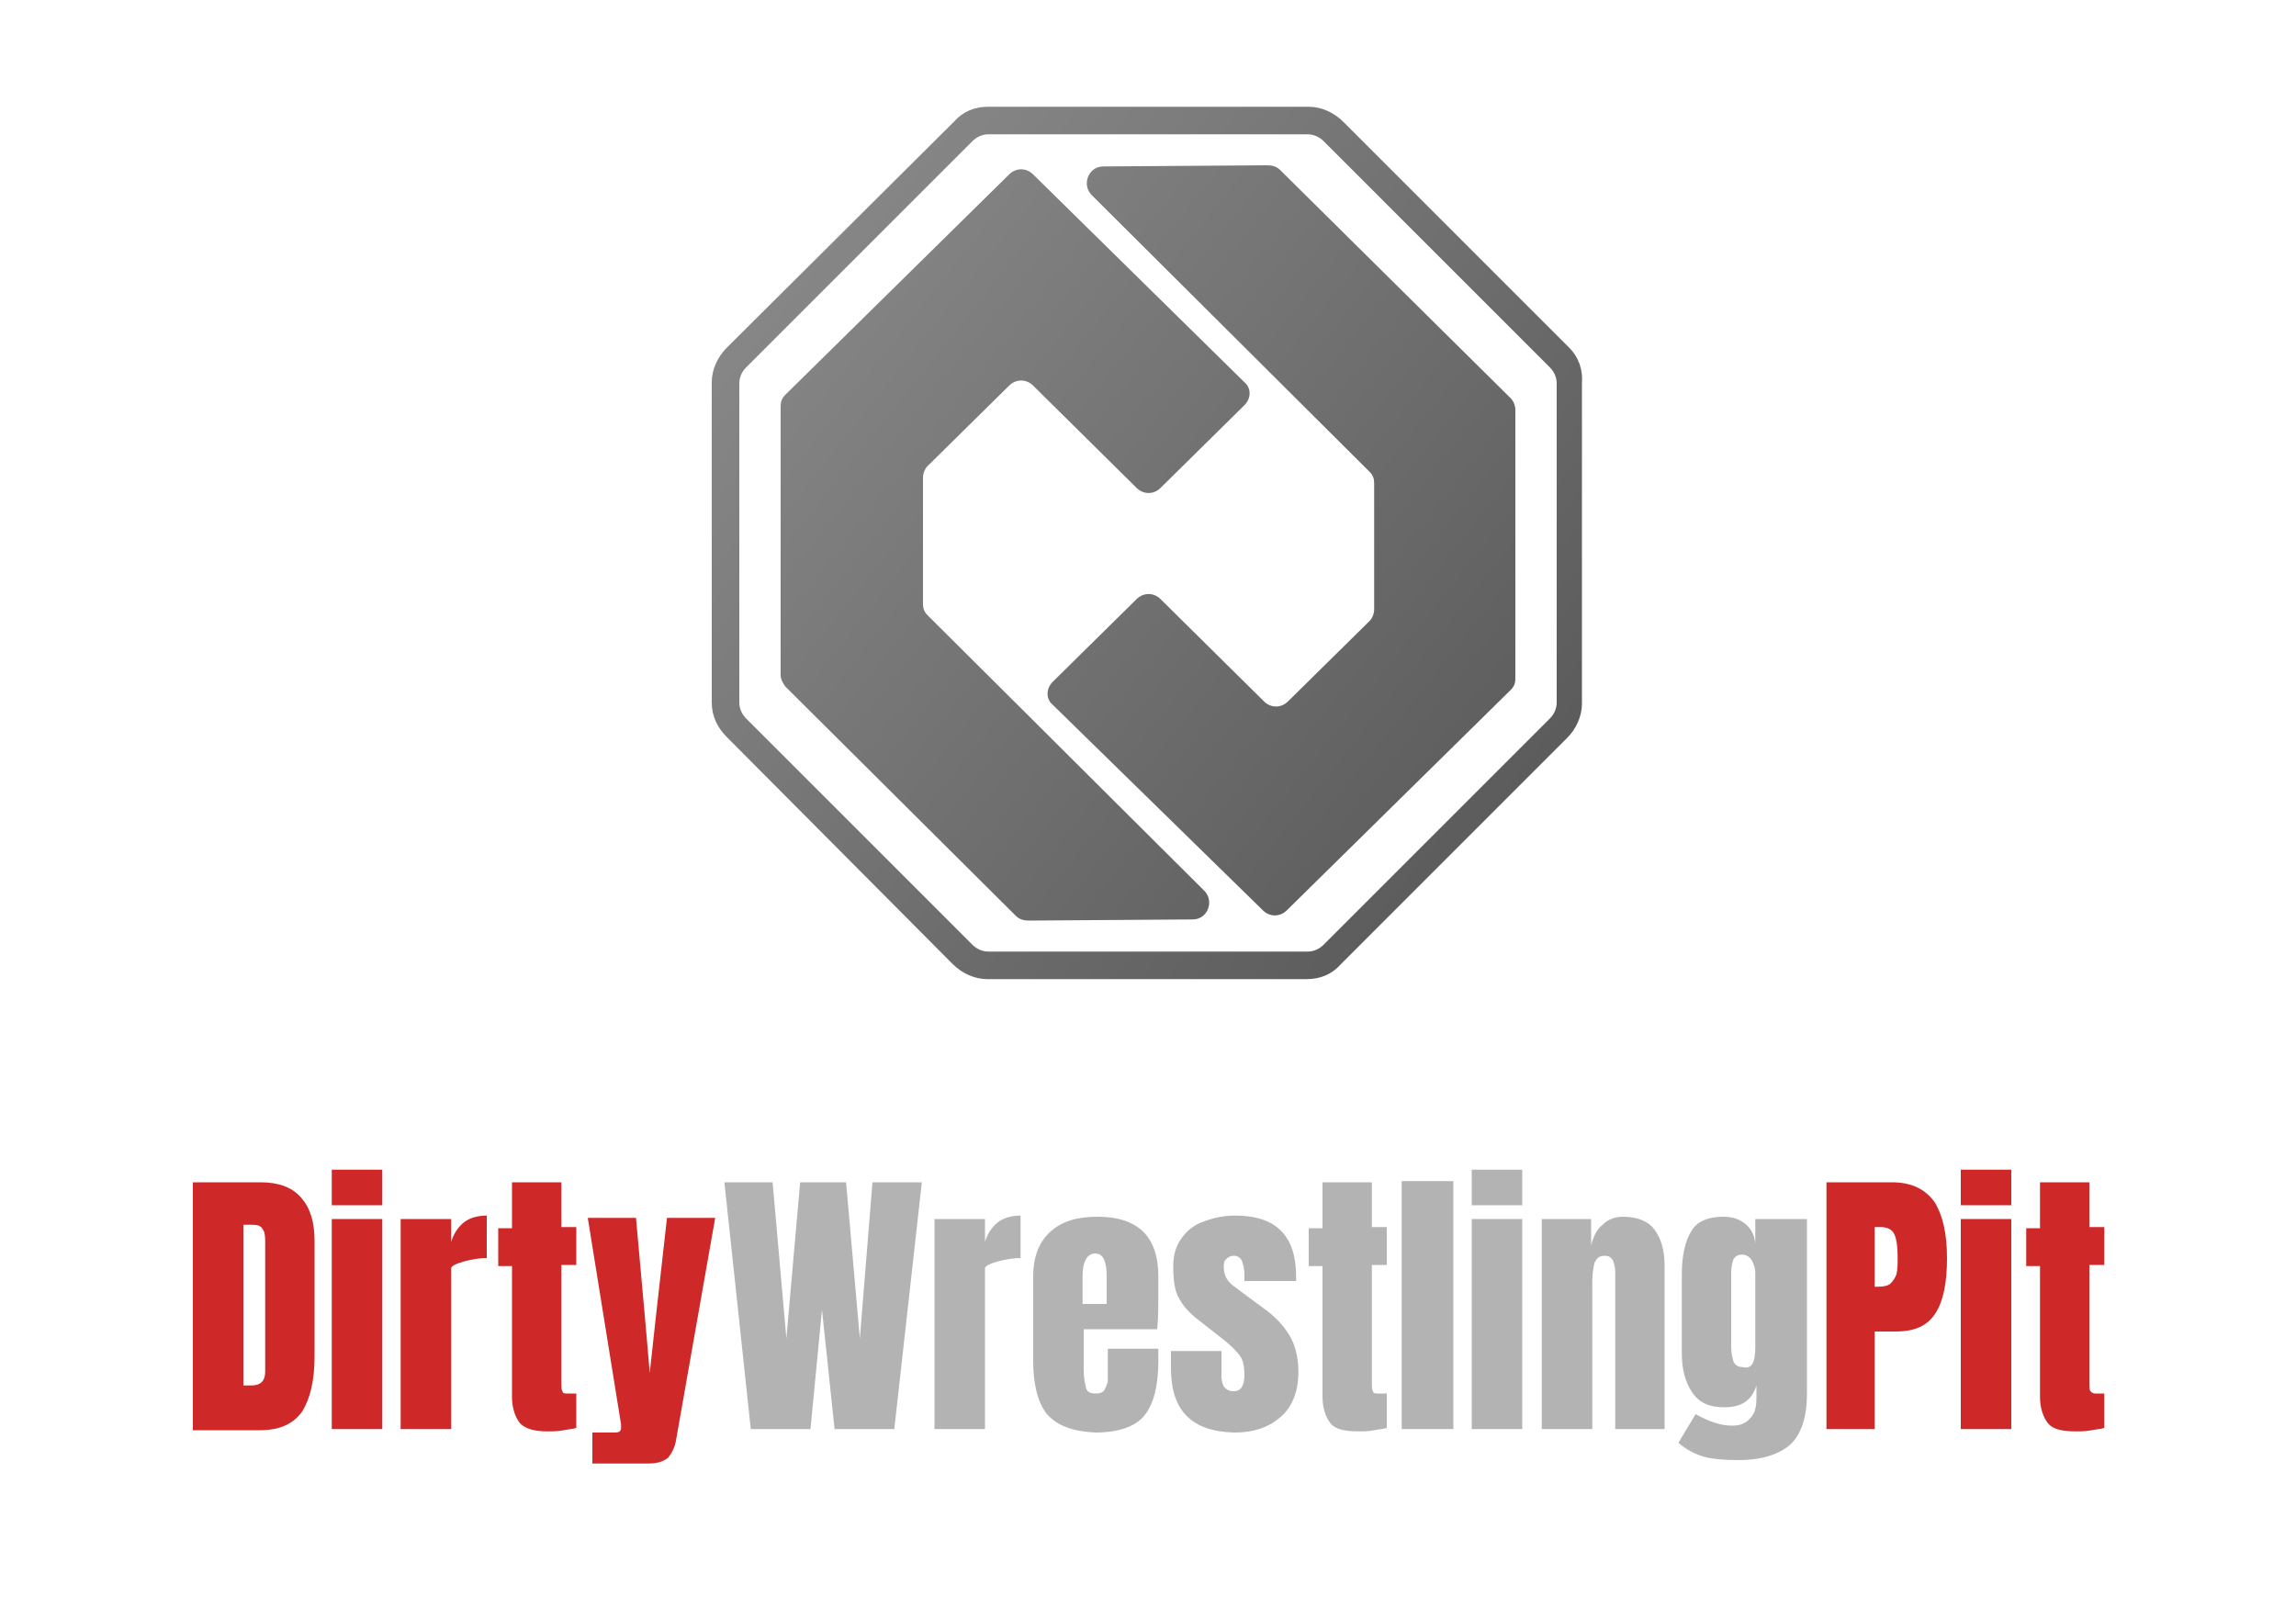
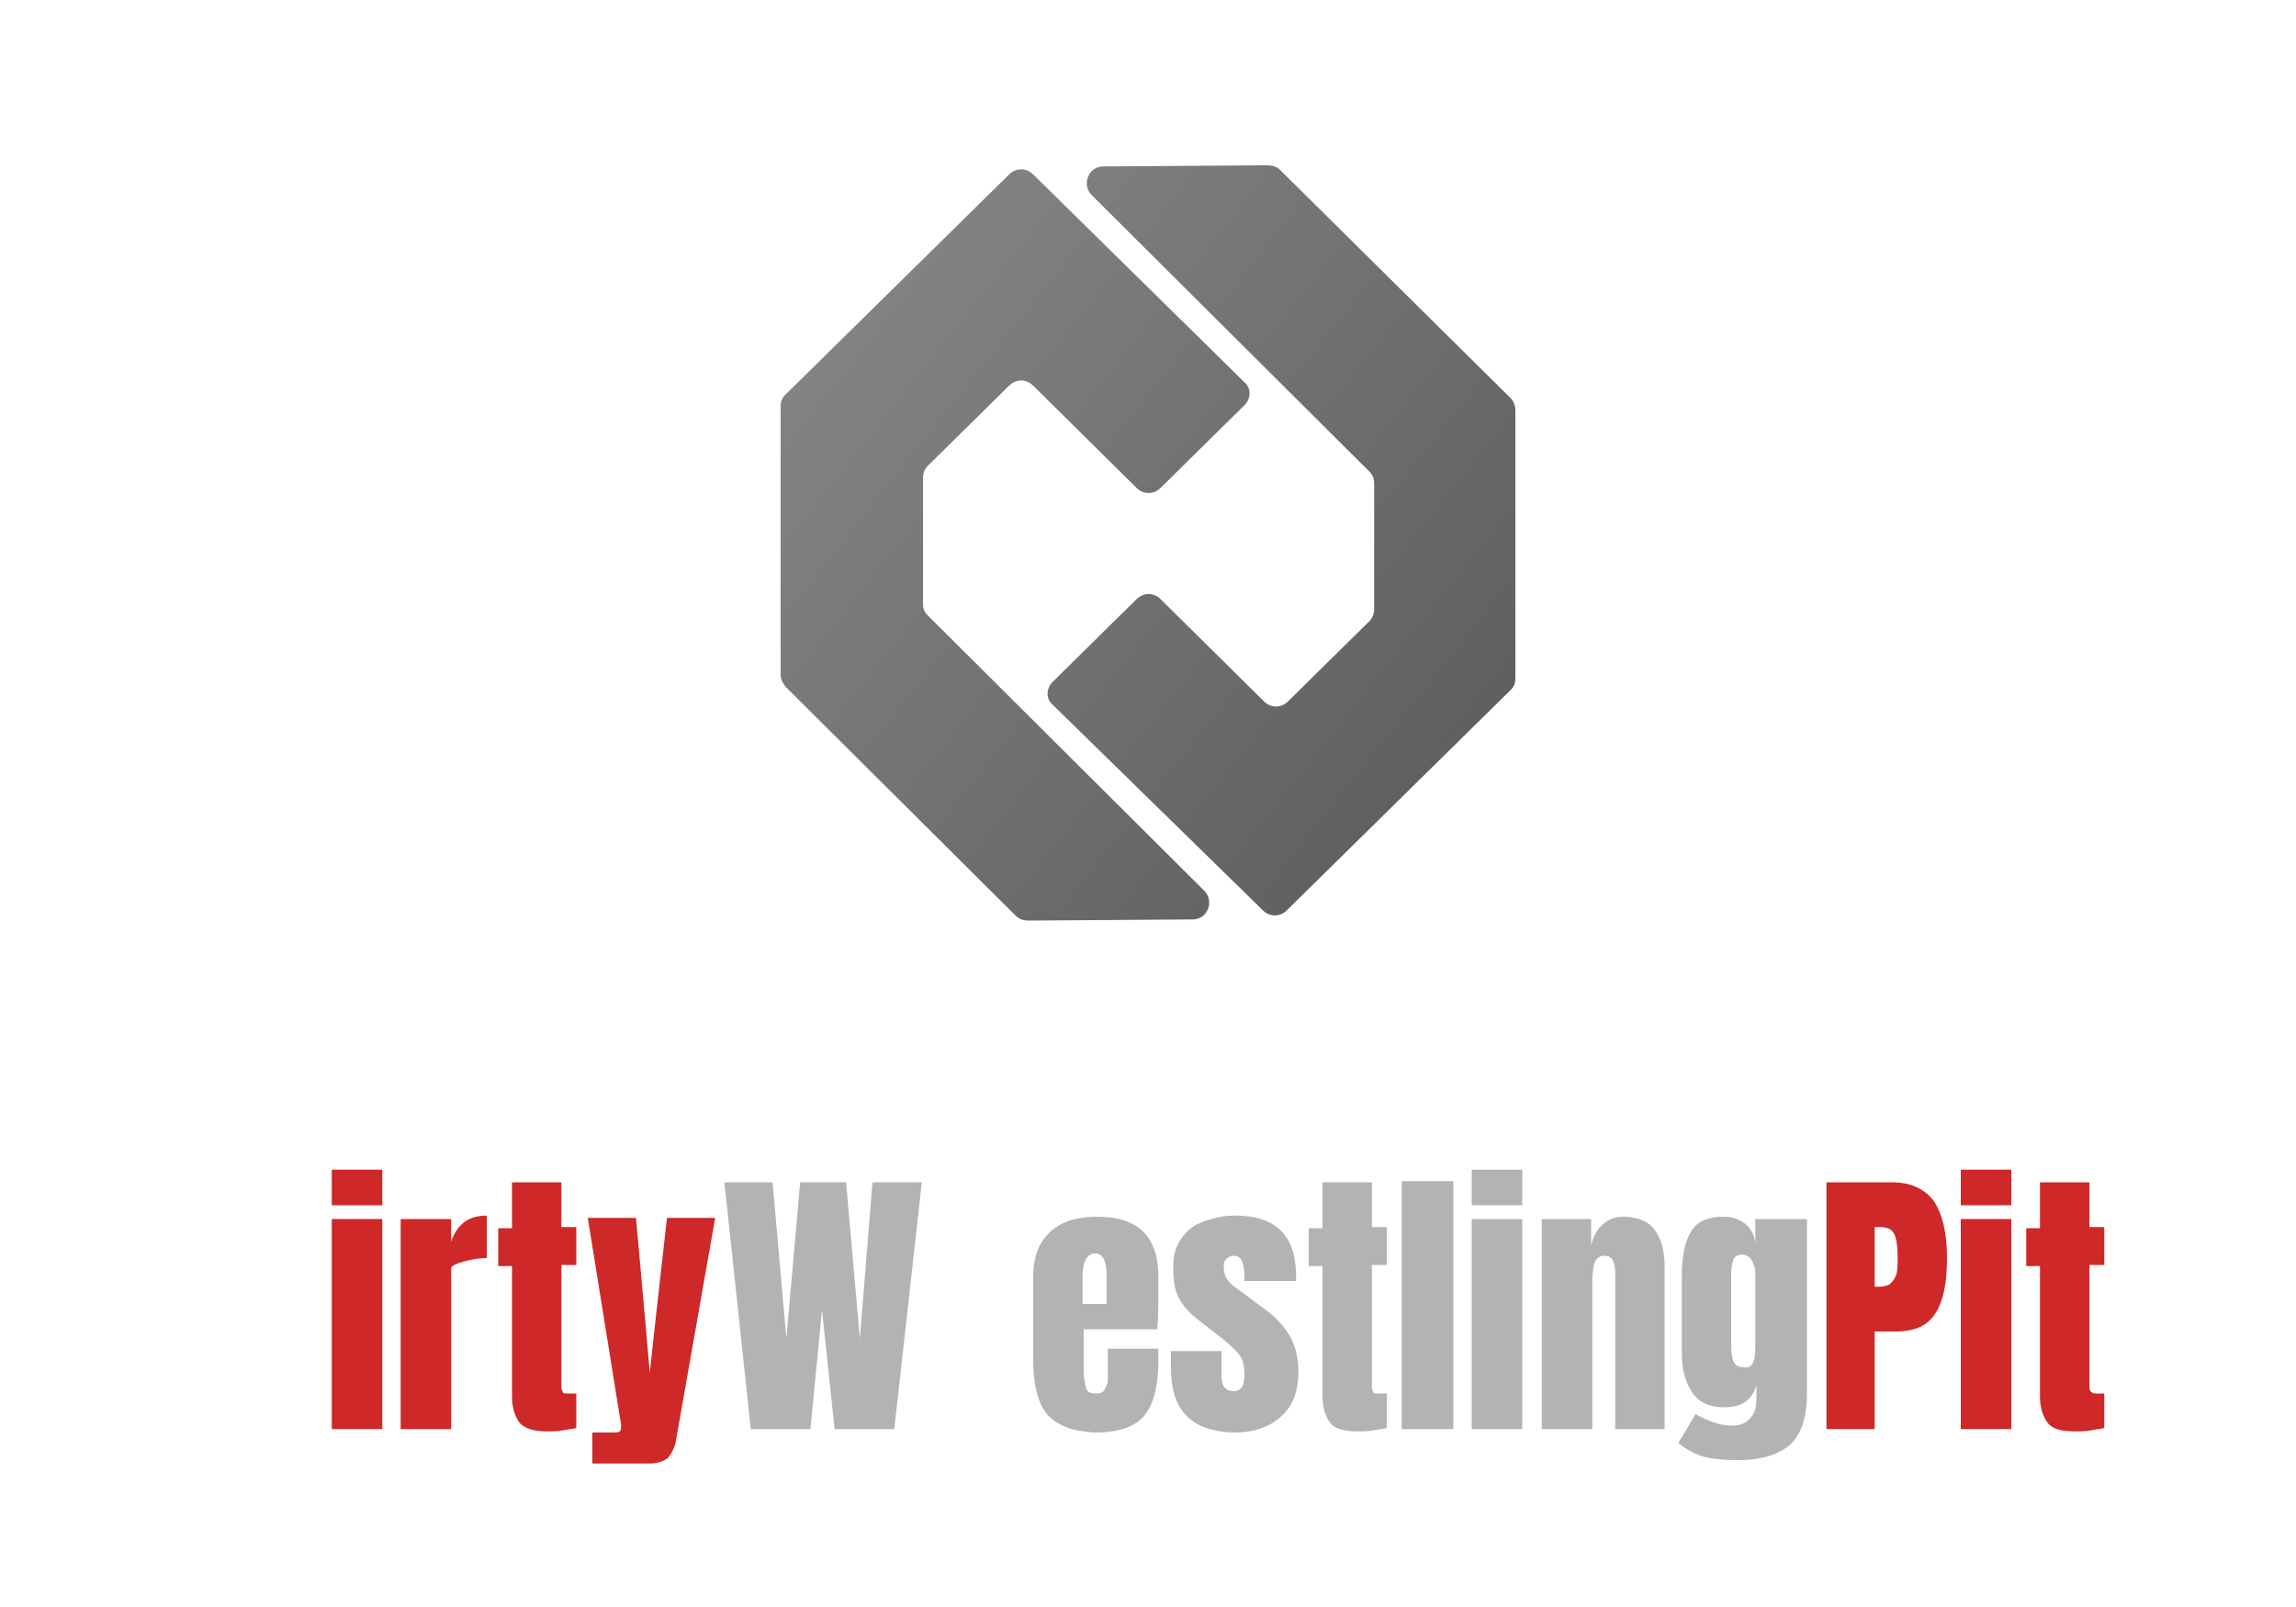
<svg xmlns="http://www.w3.org/2000/svg" version="1.1" id="Layer_1" x="0px" y="0px" viewBox="0 0 200 140" style="enable-background:new 0 0 200 140;" xml:space="preserve">
  <style type="text/css">
	.st0{fill:url(#SVGID_1_);}
	.st1{fill:url(#SVGID_2_);}
	.st2{fill:url(#SVGID_3_);}
	.st3{fill:#CE2828;}
	.st4{fill:#B3B3B3;}
</style>
  <g>
    <g>
      <linearGradient id="SVGID_1_" gradientUnits="userSpaceOnUse" x1="71.38" y1="953.818" x2="153.181" y2="1018.713" gradientTransform="matrix(1 0 0 1 0 -938)">
        <stop offset="0" style="stop-color:#888888" />
        <stop offset="1" style="stop-color:#504F4F" />
      </linearGradient>
      <path class="st0" d="M131.6,34.7l-20.1-19.9c-0.3-0.3-0.7-0.4-1.1-0.4l-14.3,0.1c-1.3,0-1.9,1.6-1,2.5l24.2,24.1    c0.3,0.3,0.4,0.6,0.4,1v11c0,0.4-0.2,0.8-0.4,1l-7.1,7c-0.6,0.6-1.5,0.6-2.1,0l-9-8.9c-0.6-0.6-1.5-0.6-2.1,0l-7.3,7.2    c-0.6,0.6-0.6,1.5,0,2L110,79.3c0.6,0.6,1.5,0.6,2.1,0l19.5-19.2c0.3-0.3,0.4-0.6,0.4-1V35.7C132,35.3,131.8,34.9,131.6,34.7z" />
      <linearGradient id="SVGID_2_" gradientUnits="userSpaceOnUse" x1="62.858" y1="964.561" x2="144.658" y2="1029.456" gradientTransform="matrix(1 0 0 1 0 -938)">
        <stop offset="0" style="stop-color:#888888" />
        <stop offset="1" style="stop-color:#504F4F" />
      </linearGradient>
      <path class="st1" d="M80.8,53.6c-0.3-0.3-0.4-0.6-0.4-1v-11c0-0.4,0.2-0.8,0.4-1l7.1-7c0.6-0.6,1.5-0.6,2.1,0l9,8.9    c0.6,0.6,1.5,0.6,2.1,0l7.3-7.2c0.6-0.6,0.6-1.5,0-2L90,15.2c-0.6-0.6-1.5-0.6-2.1,0L68.4,34.4c-0.3,0.3-0.4,0.6-0.4,1v23.4    c0,0.4,0.2,0.7,0.4,1l20.1,20c0.3,0.3,0.7,0.4,1.1,0.4l14.3-0.1c1.3,0,1.9-1.6,1-2.5L80.8,53.6z" />
      <linearGradient id="SVGID_3_" gradientUnits="userSpaceOnUse" x1="67.107" y1="959.205" x2="148.907" y2="1024.1" gradientTransform="matrix(1 0 0 1 0 -938)">
        <stop offset="0" style="stop-color:#888888" />
        <stop offset="1" style="stop-color:#504F4F" />
      </linearGradient>
-       <path class="st2" d="M136.7,30.3L117,10.6c-0.8-0.8-1.9-1.3-3-1.3H86.1c-1.2,0-2.2,0.4-3,1.3L63.3,30.3c-0.8,0.8-1.3,1.9-1.3,3    v27.9c0,1.2,0.5,2.2,1.3,3L83,84c0.8,0.8,1.9,1.3,3,1.3h27.8c1.2,0,2.2-0.4,3-1.3l19.7-19.7c0.8-0.8,1.3-1.9,1.3-3V33.4    C137.9,32.2,137.5,31.1,136.7,30.3z M135.6,61.2c0,0.5-0.2,1-0.6,1.4l-19.7,19.7c-0.4,0.4-0.9,0.6-1.4,0.6H86.1    c-0.5,0-1-0.2-1.4-0.6L65,62.6c-0.4-0.4-0.6-0.9-0.6-1.4V33.4c0-0.5,0.2-1,0.6-1.4l19.7-19.7c0.4-0.4,0.9-0.6,1.4-0.6h27.8    c0.5,0,1,0.2,1.4,0.6L135,32c0.4,0.4,0.6,0.9,0.6,1.4V61.2z" />
    </g>
  </g>
  <g>
-     <path class="st3" d="M16.8,103h5.9c1.5,0,2.7,0.4,3.5,1.3c0.8,0.9,1.2,2.1,1.2,3.8l0,10.1c0,2.1-0.4,3.7-1.1,4.8   c-0.8,1.1-2,1.6-3.7,1.6h-5.8V103z M21.9,120.7c0.8,0,1.2-0.4,1.2-1.2v-11.1c0-0.5,0-0.8-0.1-1.1c-0.1-0.2-0.2-0.4-0.4-0.5   c-0.2-0.1-0.5-0.1-0.9-0.1h-0.5v14H21.9z" />
    <path class="st3" d="M28.9,105v-3.1h4.4v3.1H28.9z M28.9,124.5v-18.3h4.4v18.3H28.9z" />
    <path class="st3" d="M34.9,106.2h4.4v2c0.2-0.7,0.6-1.3,1.1-1.7c0.5-0.4,1.2-0.6,2-0.6v3.7c-0.6,0-1.3,0.1-2,0.3   c-0.7,0.2-1.1,0.4-1.1,0.6v14h-4.4V106.2z" />
    <path class="st3" d="M45.3,124c-0.4-0.5-0.7-1.3-0.7-2.3v-11.4h-1.2v-3.3h1.2V103h4.3v3.9h1.3v3.3h-1.3v10.3c0,0.3,0,0.6,0.1,0.7   c0,0.2,0.2,0.2,0.4,0.2c0.2,0,0.3,0,0.5,0s0.3,0,0.3,0v3c-0.3,0.1-0.6,0.1-1.1,0.2c-0.5,0.1-0.9,0.1-1.4,0.1   C46.6,124.7,45.8,124.5,45.3,124z" />
    <path class="st3" d="M51.5,124.8h2.1c0.3,0,0.5-0.1,0.5-0.4c0-0.1,0-0.2,0-0.3l-2.9-18h4.2l0.8,8.9l0.4,4.6l0.5-4.6l1-8.9h4.2   l-3.4,19.3c-0.1,0.7-0.4,1.2-0.7,1.6c-0.4,0.3-0.9,0.5-1.7,0.5h-4.9V124.8z" />
    <path class="st4" d="M65.4,124.5L63.1,103h4.2l1.2,13.6l1.2-13.6h4l1.2,13.6L76,103h4.3l-2.4,21.5h-5.2l-1.1-10.4l-1,10.4H65.4z" />
-     <path class="st4" d="M81.4,106.2h4.4v2c0.2-0.7,0.6-1.3,1.1-1.7c0.5-0.4,1.2-0.6,2-0.6v3.7c-0.6,0-1.3,0.1-2,0.3   c-0.7,0.2-1.1,0.4-1.1,0.6v14h-4.4V106.2z" />
    <path class="st4" d="M91.2,123.2c-0.8-1-1.2-2.6-1.2-4.6v-7.4c0-1.7,0.5-3,1.5-3.9c1-0.9,2.3-1.3,4.1-1.3c3.5,0,5.3,1.7,5.3,5.2   v1.3c0,1.3,0,2.4-0.1,3.3h-6.4v3.6c0,0.6,0.1,1.1,0.2,1.5c0.1,0.4,0.4,0.5,0.9,0.5c0.3,0,0.6-0.1,0.7-0.3c0.1-0.2,0.2-0.4,0.3-0.7   c0-0.3,0-0.6,0-1.1v-1.8h4.4v1.1c0,2.1-0.4,3.7-1.2,4.7c-0.8,1-2.3,1.5-4.3,1.5C93.4,124.7,92.1,124.2,91.2,123.2z M96.4,113.6   v-2.4c0-1.3-0.3-2-1-2c-0.7,0-1.1,0.7-1.1,2v2.4H96.4z" />
    <path class="st4" d="M102,119.2l0-1.5h4.4l0,2.2c0,0.4,0.1,0.8,0.3,1c0.2,0.2,0.4,0.3,0.8,0.3c0.6,0,0.9-0.5,0.9-1.4   c0-0.7-0.1-1.3-0.4-1.7c-0.3-0.4-0.7-0.8-1.3-1.3l-2.3-1.8c-0.8-0.6-1.4-1.3-1.7-1.9c-0.4-0.7-0.5-1.6-0.5-2.8   c0-0.9,0.2-1.7,0.7-2.4c0.5-0.7,1.1-1.2,2-1.5c0.8-0.3,1.7-0.5,2.7-0.5c3.6,0,5.3,1.8,5.3,5.3v0.4h-4.5V111c0-0.4-0.1-0.8-0.2-1.1   s-0.4-0.5-0.7-0.5c-0.3,0-0.5,0.1-0.7,0.3c-0.2,0.2-0.2,0.4-0.2,0.7c0,0.7,0.3,1.2,0.8,1.6l2.7,2c1,0.7,1.7,1.5,2.2,2.3   c0.5,0.8,0.8,1.9,0.8,3.2c0,1.7-0.5,3-1.5,3.9c-1,0.9-2.3,1.4-4.1,1.4C103.8,124.7,102,122.9,102,119.2z" />
    <path class="st4" d="M115.9,124c-0.4-0.5-0.7-1.3-0.7-2.3v-11.4H114v-3.3h1.2V103h4.3v3.9h1.3v3.3h-1.3v10.3c0,0.3,0,0.6,0.1,0.7   c0,0.2,0.2,0.2,0.4,0.2c0.2,0,0.3,0,0.5,0c0.2,0,0.3,0,0.3,0v3c-0.3,0.1-0.6,0.1-1.1,0.2s-0.9,0.1-1.4,0.1   C117.1,124.7,116.3,124.5,115.9,124z" />
    <path class="st4" d="M122.1,124.5v-21.6h4.5v21.6H122.1z" />
    <path class="st4" d="M128.2,105v-3.1h4.4v3.1H128.2z M128.2,124.5v-18.3h4.4v18.3H128.2z" />
    <path class="st4" d="M134.2,106.2h4.4v2.3c0.2-0.8,0.5-1.4,1-1.8c0.5-0.5,1.1-0.7,1.8-0.7c1.2,0,2.2,0.4,2.7,1.1   c0.6,0.8,0.9,1.8,0.9,3.2v14.2h-4.3v-13.7c0-0.4-0.1-0.7-0.2-1c-0.2-0.3-0.4-0.4-0.7-0.4c-0.5,0-0.7,0.2-0.9,0.6   c-0.1,0.4-0.2,1-0.2,1.6v12.9h-4.4V106.2z" />
    <path class="st4" d="M148.4,126.9c-0.7-0.2-1.5-0.6-2.2-1.2l1.5-2.5c1.1,0.6,2.1,1,3.2,1c0.7,0,1.2-0.2,1.6-0.7   c0.4-0.4,0.5-1,0.5-1.8v-1c-0.4,1.3-1.3,1.9-2.8,1.9c-1.3,0-2.2-0.4-2.8-1.3c-0.6-0.9-0.9-2-0.9-3.4V111c0-1.6,0.3-2.9,0.8-3.7   c0.5-0.9,1.5-1.3,2.8-1.3c0.8,0,1.4,0.2,1.9,0.6c0.5,0.4,0.8,0.9,0.9,1.7v-2.1h4.5v15.2c0,2.1-0.5,3.5-1.4,4.4   c-1,0.9-2.5,1.4-4.6,1.4C150.1,127.2,149.1,127.1,148.4,126.9z M152.9,117.4v-6.5c0-0.4-0.1-0.7-0.3-1.1c-0.2-0.3-0.5-0.5-0.8-0.5   c-0.4,0-0.6,0.1-0.8,0.4c-0.1,0.3-0.2,0.7-0.2,1.1v6.5c0,0.6,0.1,1,0.2,1.3c0.1,0.3,0.4,0.5,0.8,0.5   C152.6,119.3,152.9,118.7,152.9,117.4z" />
    <path class="st3" d="M159.1,103h5.7c1.7,0,2.9,0.6,3.7,1.7c0.7,1.1,1.1,2.7,1.1,4.9c0,2.1-0.3,3.7-1,4.8c-0.7,1.1-1.8,1.6-3.5,1.6   h-1.8v8.5h-4.2V103z M163.6,112.1c0.5,0,0.9-0.1,1.1-0.3c0.2-0.2,0.4-0.5,0.5-0.8c0.1-0.4,0.1-0.9,0.1-1.5c0-0.9-0.1-1.6-0.3-2   c-0.2-0.4-0.6-0.6-1.2-0.6h-0.5v5.2H163.6z" />
    <path class="st3" d="M170.8,105v-3.1h4.4v3.1H170.8z M170.8,124.5v-18.3h4.4v18.3H170.8z" />
    <path class="st3" d="M178.4,124c-0.4-0.5-0.7-1.3-0.7-2.3v-11.4h-1.2v-3.3h1.2V103h4.3v3.9h1.3v3.3H182v10.3c0,0.3,0,0.6,0.1,0.7   s0.2,0.2,0.4,0.2c0.2,0,0.3,0,0.5,0s0.3,0,0.3,0v3c-0.3,0.1-0.6,0.1-1.1,0.2s-0.9,0.1-1.4,0.1C179.6,124.7,178.8,124.5,178.4,124z" />
  </g>
</svg>